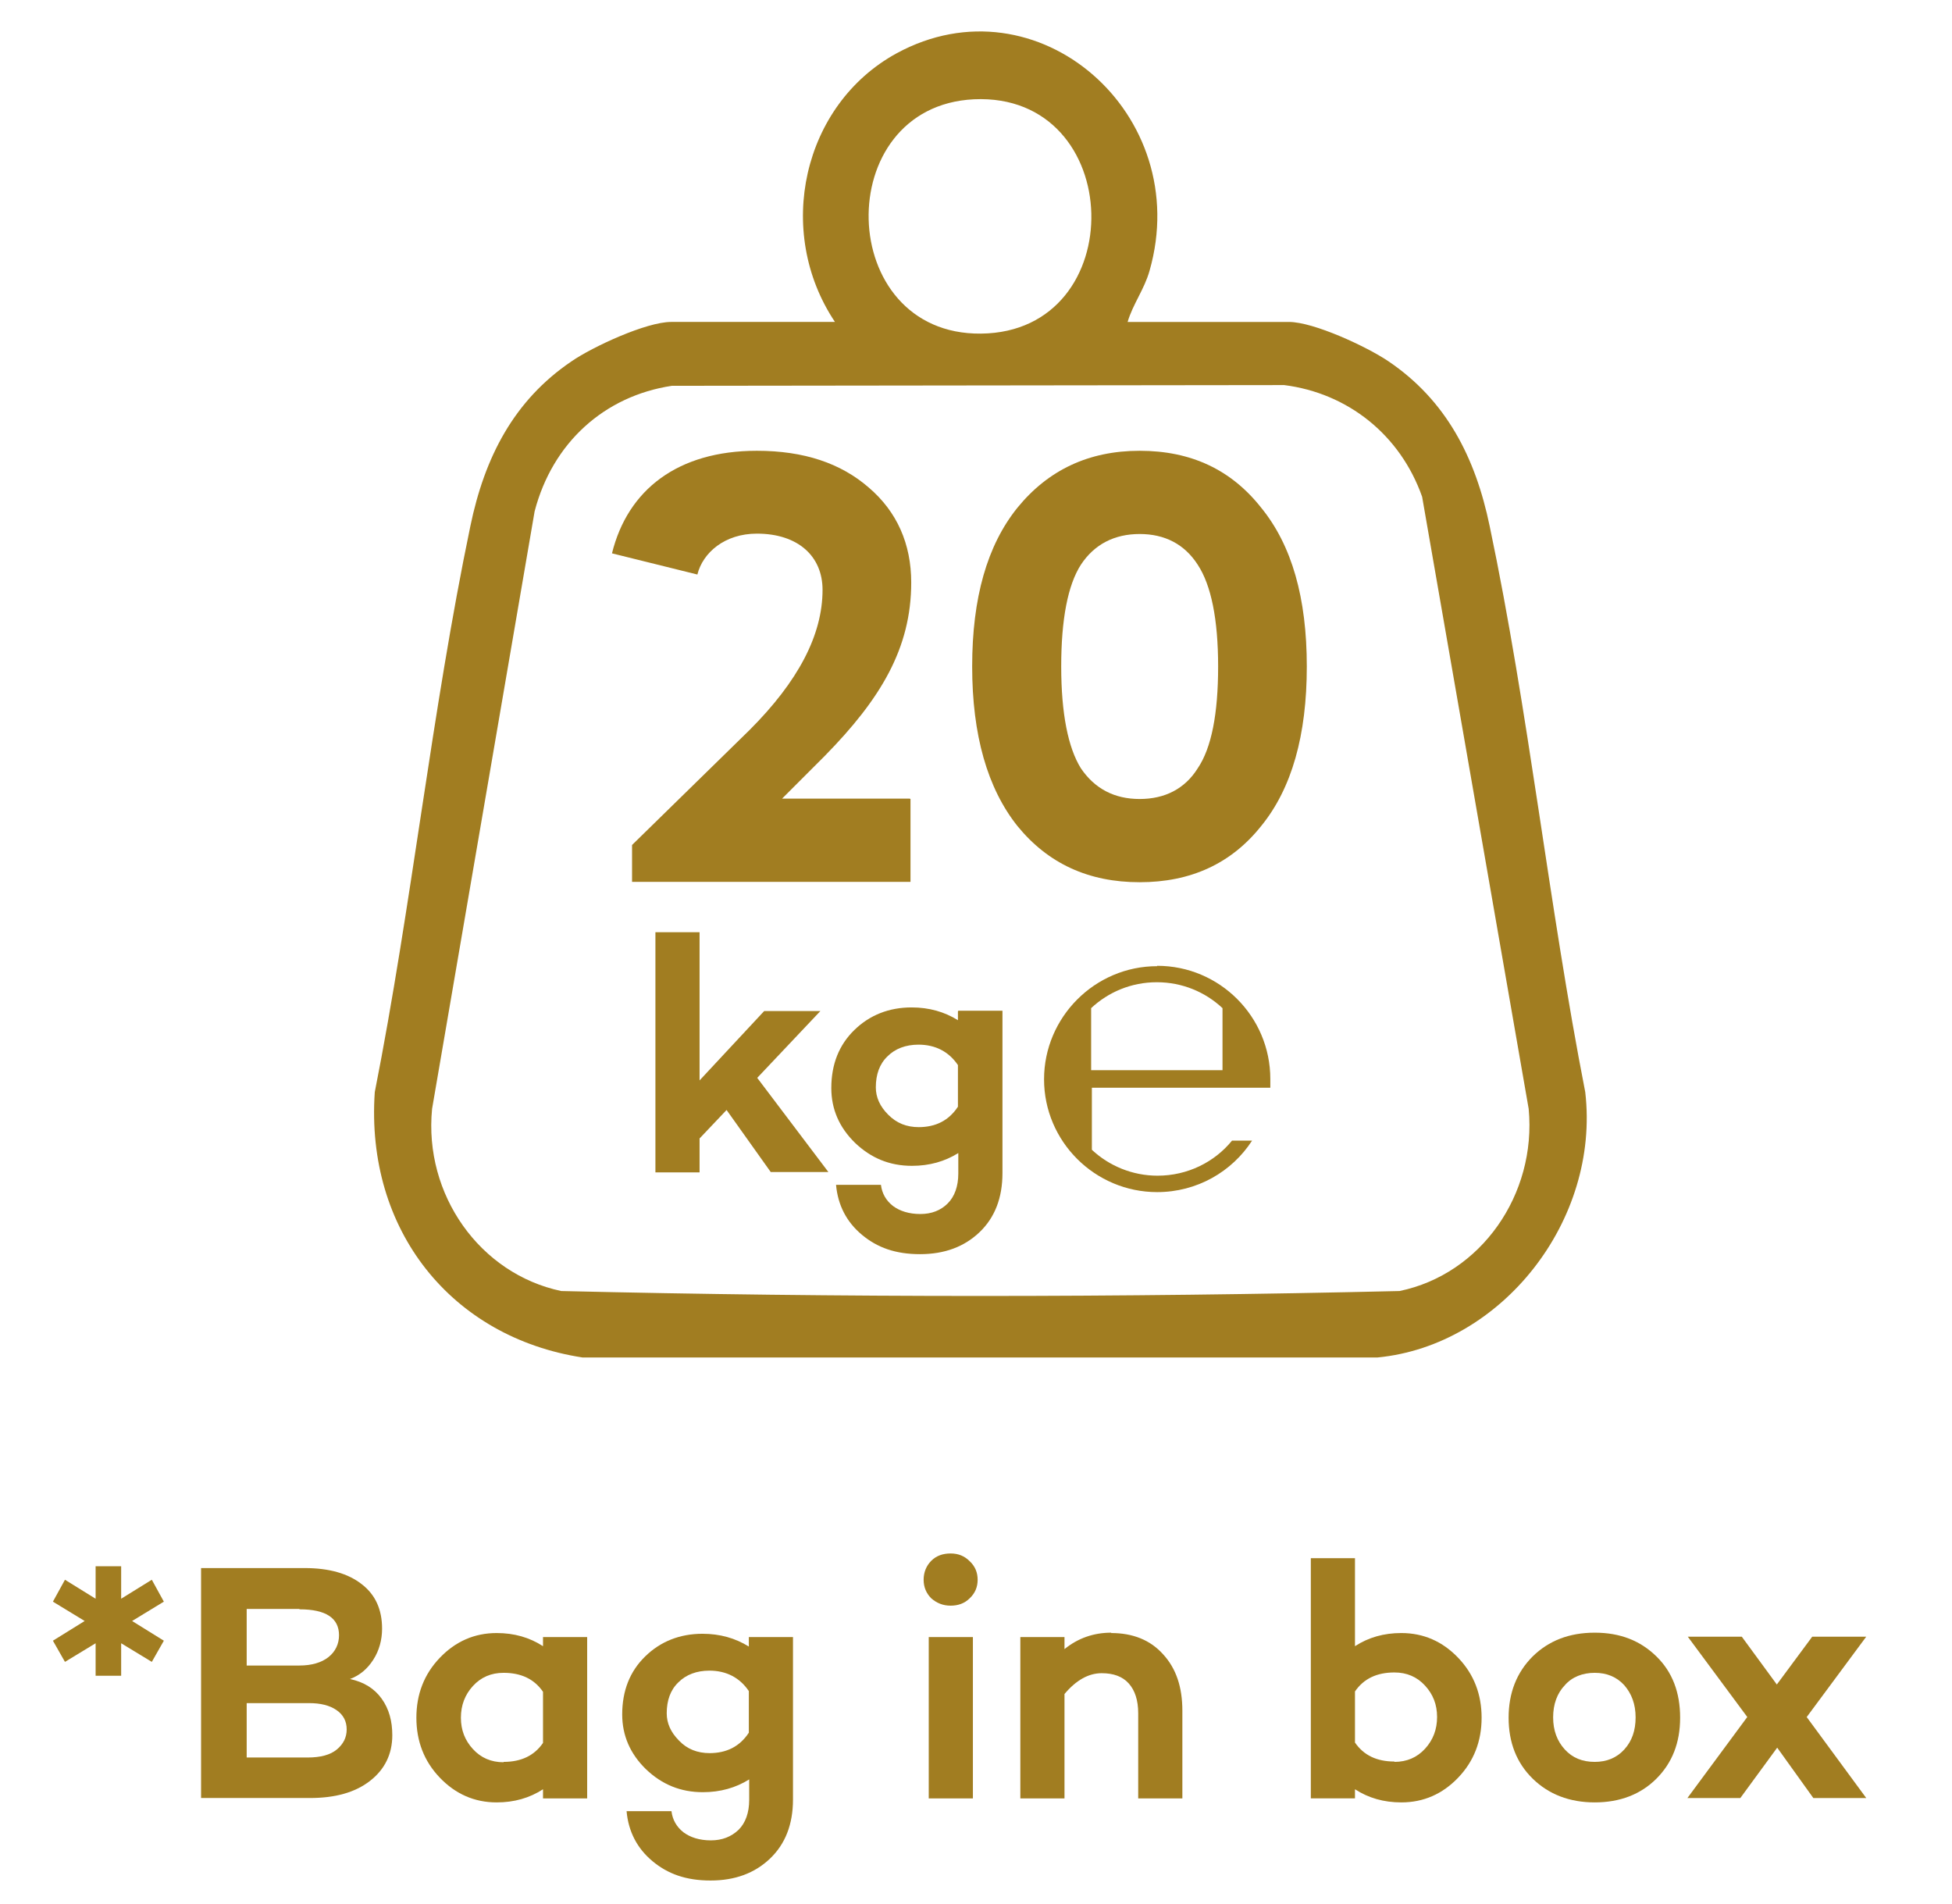
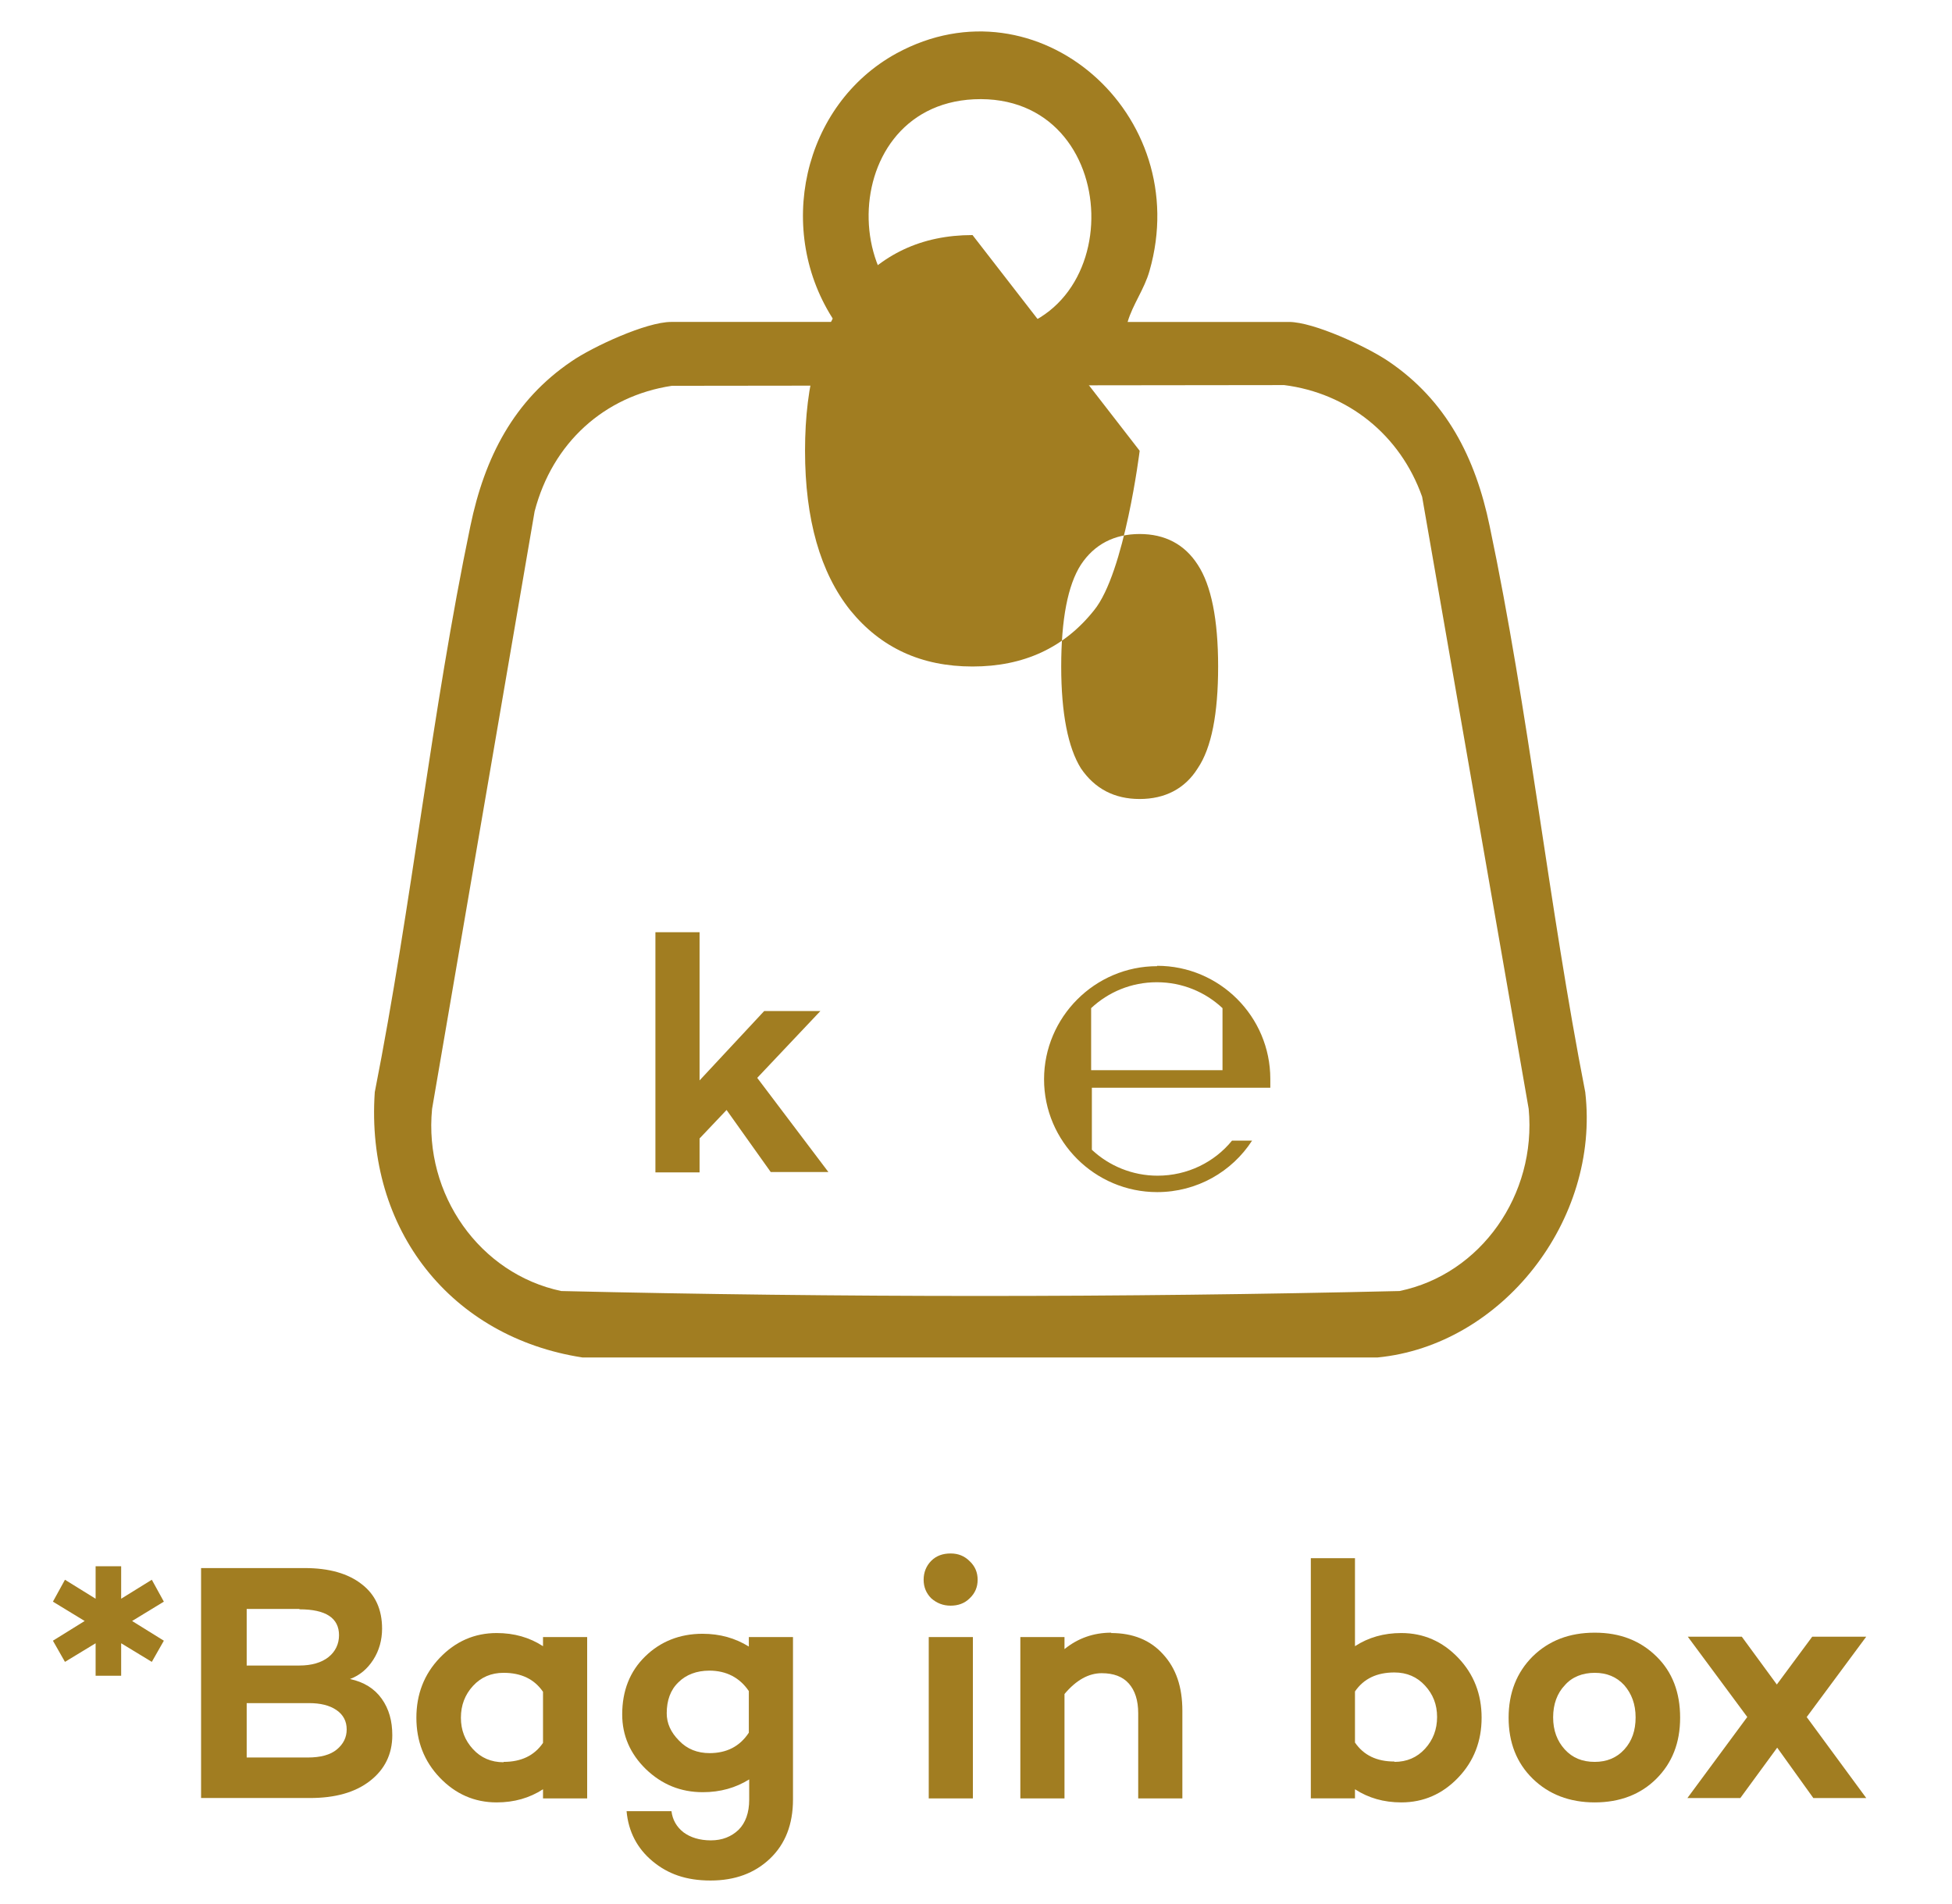
<svg xmlns="http://www.w3.org/2000/svg" id="Layer_1" data-name="Layer 1" width="53.49" height="52.17" viewBox="0 0 53.49 52.17">
  <defs>
    <style>
      .cls-1 {
        fill-rule: evenodd;
      }

      .cls-1, .cls-2 {
        fill: #a17d21;
      }
    </style>
  </defs>
  <g>
-     <path class="cls-2" d="M24.95,21.89v2.27h-7.63v-1.01l3.22-3.15c1.33-1.33,2-2.6,2-3.84,0-.92-.67-1.54-1.8-1.54-.88,0-1.48.52-1.63,1.12l-2.34-.58c.43-1.74,1.8-2.81,3.97-2.81,1.29,0,2.3.34,3.07,1.01.77.66,1.16,1.54,1.16,2.6,0,1.8-.84,3.19-2.36,4.74l-1.18,1.18h3.5Z" />
-     <path class="cls-2" d="M31.23,12.35c1.41,0,2.51.52,3.33,1.56.84,1.03,1.25,2.47,1.25,4.35s-.41,3.34-1.25,4.37c-.82,1.03-1.93,1.54-3.33,1.54s-2.51-.51-3.35-1.54c-.82-1.03-1.24-2.49-1.24-4.37s.41-3.32,1.24-4.35c.84-1.03,1.95-1.56,3.35-1.56ZM31.23,21.89c.69,0,1.24-.28,1.59-.84.38-.56.56-1.5.56-2.79s-.19-2.23-.56-2.79c-.36-.56-.9-.84-1.59-.84s-1.24.28-1.61.84c-.36.56-.54,1.5-.54,2.79s.19,2.23.54,2.79c.38.56.92.84,1.61.84Z" />
+     <path class="cls-2" d="M31.23,12.35s-.41,3.34-1.25,4.37c-.82,1.03-1.93,1.54-3.33,1.54s-2.51-.51-3.35-1.54c-.82-1.03-1.24-2.49-1.24-4.37s.41-3.32,1.24-4.35c.84-1.03,1.95-1.56,3.35-1.56ZM31.23,21.89c.69,0,1.24-.28,1.59-.84.38-.56.56-1.5.56-2.79s-.19-2.23-.56-2.79c-.36-.56-.9-.84-1.59-.84s-1.24.28-1.61.84c-.36.56-.54,1.5-.54,2.79s.19,2.23.54,2.79c.38.56.92.84,1.61.84Z" />
  </g>
  <path class="cls-1" d="M31.71,26.46c1.71,0,3.1,1.39,3.1,3.1,0,.08,0,.16,0,.24h-4.89v1.7c.47.44,1.11.71,1.8.71.82,0,1.56-.37,2.04-.96h.55c-.55.85-1.51,1.41-2.6,1.41-1.71,0-3.1-1.39-3.1-3.09s1.39-3.1,3.1-3.1M29.9,27.62v1.7h3.6v-1.7c-.47-.44-1.1-.71-1.8-.71s-1.33.27-1.8.71" />
  <path class="cls-2" d="M15.96,37.19c-3.58-.55-5.95-3.48-5.69-7.27,1.01-5.11,1.56-10.43,2.62-15.51.39-1.88,1.19-3.44,2.77-4.51.58-.4,2.05-1.08,2.73-1.08h4.49c-1.66-2.48-.89-5.95,1.69-7.36,3.86-2.1,8.16,1.67,6.93,5.96-.14.5-.46.92-.6,1.4h4.42c.68,0,2.14.68,2.73,1.08,1.58,1.07,2.38,2.63,2.77,4.51,1.07,5.08,1.62,10.4,2.62,15.51.41,3.52-2.29,6.94-5.69,7.27H15.96ZM26.69,2.72c-3.95.19-3.81,6.46.19,6.42,4.14-.04,3.99-6.61-.19-6.42M18.41,10.57c-1.85.28-3.27,1.56-3.76,3.44l-2.81,16.37c-.23,2.35,1.31,4.52,3.54,4.99,7.63.18,15.33.18,22.97,0,2.23-.46,3.76-2.64,3.54-4.99l-2.92-16.77c-.6-1.7-2.04-2.84-3.78-3.06l-16.77.02Z" />
  <g>
    <path class="cls-2" d="M21.12,32.11l-1.21-1.7-.74.78v.93h-1.21v-6.58h1.21v4.06l1.77-1.9h1.54l-1.73,1.83,1.95,2.58h-1.57Z" />
-     <path class="cls-2" d="M26.26,27.69h1.21v4.45c0,.68-.21,1.22-.63,1.62s-.96.6-1.63.6-1.17-.18-1.59-.53-.66-.81-.71-1.37h1.23c.03.24.14.43.33.58.19.14.44.22.75.22s.56-.1.75-.29.29-.47.29-.82v-.56c-.37.23-.79.35-1.27.35-.61,0-1.12-.21-1.56-.63-.43-.42-.65-.92-.65-1.5,0-.65.21-1.18.63-1.59s.95-.62,1.57-.62c.48,0,.9.12,1.27.35v-.24ZM25.17,30.88c.47,0,.83-.18,1.08-.56v-1.14c-.25-.37-.62-.56-1.08-.56-.35,0-.64.11-.85.32-.22.21-.32.5-.32.85,0,.27.11.52.34.75s.5.34.84.34Z" />
  </g>
  <g>
    <path class="cls-2" d="M3.62,44.41l.87.54-.33.58-.84-.51v.89h-.7v-.89l-.84.51-.33-.58.87-.54-.87-.53.33-.6.84.52v-.89h.7v.89l.84-.52.33.6-.87.53Z" />
    <path class="cls-2" d="M9.59,46c.38.08.67.26.87.54.2.28.29.61.29,1,0,.52-.21.94-.61,1.25-.41.32-.96.47-1.65.47h-2.98v-6.3h2.84c.67,0,1.19.15,1.56.44.38.29.56.7.56,1.22,0,.31-.08.6-.24.85-.16.25-.37.43-.64.53ZM8.2,44.08h-1.44v1.55h1.44c.34,0,.61-.08.8-.23s.29-.36.29-.6c0-.47-.36-.71-1.08-.71ZM8.43,48.15c.35,0,.62-.07.8-.22.18-.15.27-.33.27-.55s-.09-.4-.28-.53-.44-.19-.75-.19h-1.71v1.49h1.67Z" />
    <path class="cls-2" d="M14.88,44.85h1.21v4.42h-1.21v-.25c-.37.24-.79.36-1.27.36-.61,0-1.13-.23-1.56-.68-.43-.45-.64-1-.64-1.64s.21-1.19.64-1.64c.43-.45.95-.68,1.56-.68.48,0,.9.12,1.27.36v-.25ZM13.8,48.27c.48,0,.84-.17,1.08-.52v-1.4c-.24-.35-.6-.52-1.08-.52-.34,0-.62.12-.84.36-.22.24-.33.53-.33.87s.11.62.33.86c.22.24.5.36.84.36Z" />
    <path class="cls-2" d="M20.52,44.85h1.21v4.45c0,.68-.21,1.22-.63,1.62s-.96.6-1.63.6-1.17-.18-1.59-.53-.66-.81-.71-1.37h1.23c.03.24.14.43.33.58.19.14.44.22.75.22s.56-.1.76-.29c.19-.19.29-.47.29-.82v-.56c-.37.23-.79.35-1.27.35-.61,0-1.12-.21-1.56-.63-.43-.42-.65-.92-.65-1.5,0-.65.21-1.18.63-1.59.42-.41.95-.62,1.57-.62.48,0,.9.12,1.27.35v-.24ZM19.44,48.03c.47,0,.83-.18,1.08-.56v-1.14c-.25-.37-.62-.56-1.08-.56-.35,0-.64.11-.85.32-.22.21-.32.5-.32.85,0,.27.11.52.34.75.22.23.5.34.84.34Z" />
    <path class="cls-2" d="M26.05,43.99c-.21,0-.38-.07-.53-.2-.14-.14-.21-.31-.21-.51s.07-.38.21-.52.32-.2.53-.2.38.07.52.21c.15.14.22.31.22.51s-.07.37-.22.51c-.14.14-.32.2-.52.2ZM25.45,44.85h1.21v4.42h-1.21v-4.42Z" />
    <path class="cls-2" d="M30.45,44.74c.59,0,1.07.19,1.42.58.36.39.53.9.53,1.55v2.4h-1.21v-2.33c0-.36-.09-.63-.26-.82-.17-.19-.42-.28-.74-.28-.36,0-.7.19-1.02.57v2.86h-1.21v-4.42h1.21v.33c.37-.3.8-.45,1.28-.45Z" />
    <path class="cls-2" d="M38.4,44.74c.61,0,1.13.23,1.56.68s.64,1,.64,1.64-.21,1.19-.64,1.64c-.43.45-.95.68-1.56.68-.48,0-.9-.12-1.27-.36v.25h-1.21v-6.58h1.21v2.41c.37-.24.79-.36,1.27-.36ZM38.21,48.27c.34,0,.62-.12.84-.36.22-.24.33-.53.33-.87s-.11-.62-.33-.86c-.22-.24-.5-.36-.84-.36-.48,0-.84.17-1.08.52v1.4c.24.35.6.52,1.08.52Z" />
    <path class="cls-2" d="M42,45.38c.44-.43,1-.65,1.7-.65s1.25.22,1.69.65c.44.43.65.99.65,1.68s-.22,1.24-.65,1.67-1,.65-1.69.65-1.26-.22-1.7-.65c-.44-.43-.66-.99-.66-1.67s.22-1.24.66-1.68ZM43.7,48.27c.33,0,.6-.11.81-.34.21-.23.31-.52.31-.88s-.11-.65-.31-.88c-.21-.23-.48-.34-.81-.34s-.62.11-.82.34c-.21.22-.32.52-.32.88s.11.65.32.88c.21.23.48.34.82.34Z" />
    <path class="cls-2" d="M49.5,47.03h0s1.64,2.23,1.64,2.23h-1.45l-.99-1.38-1.01,1.38h-1.45l1.64-2.22h0s-1.63-2.2-1.63-2.2h1.48l.96,1.31.97-1.31h1.48l-1.63,2.2Z" />
  </g>
</svg>